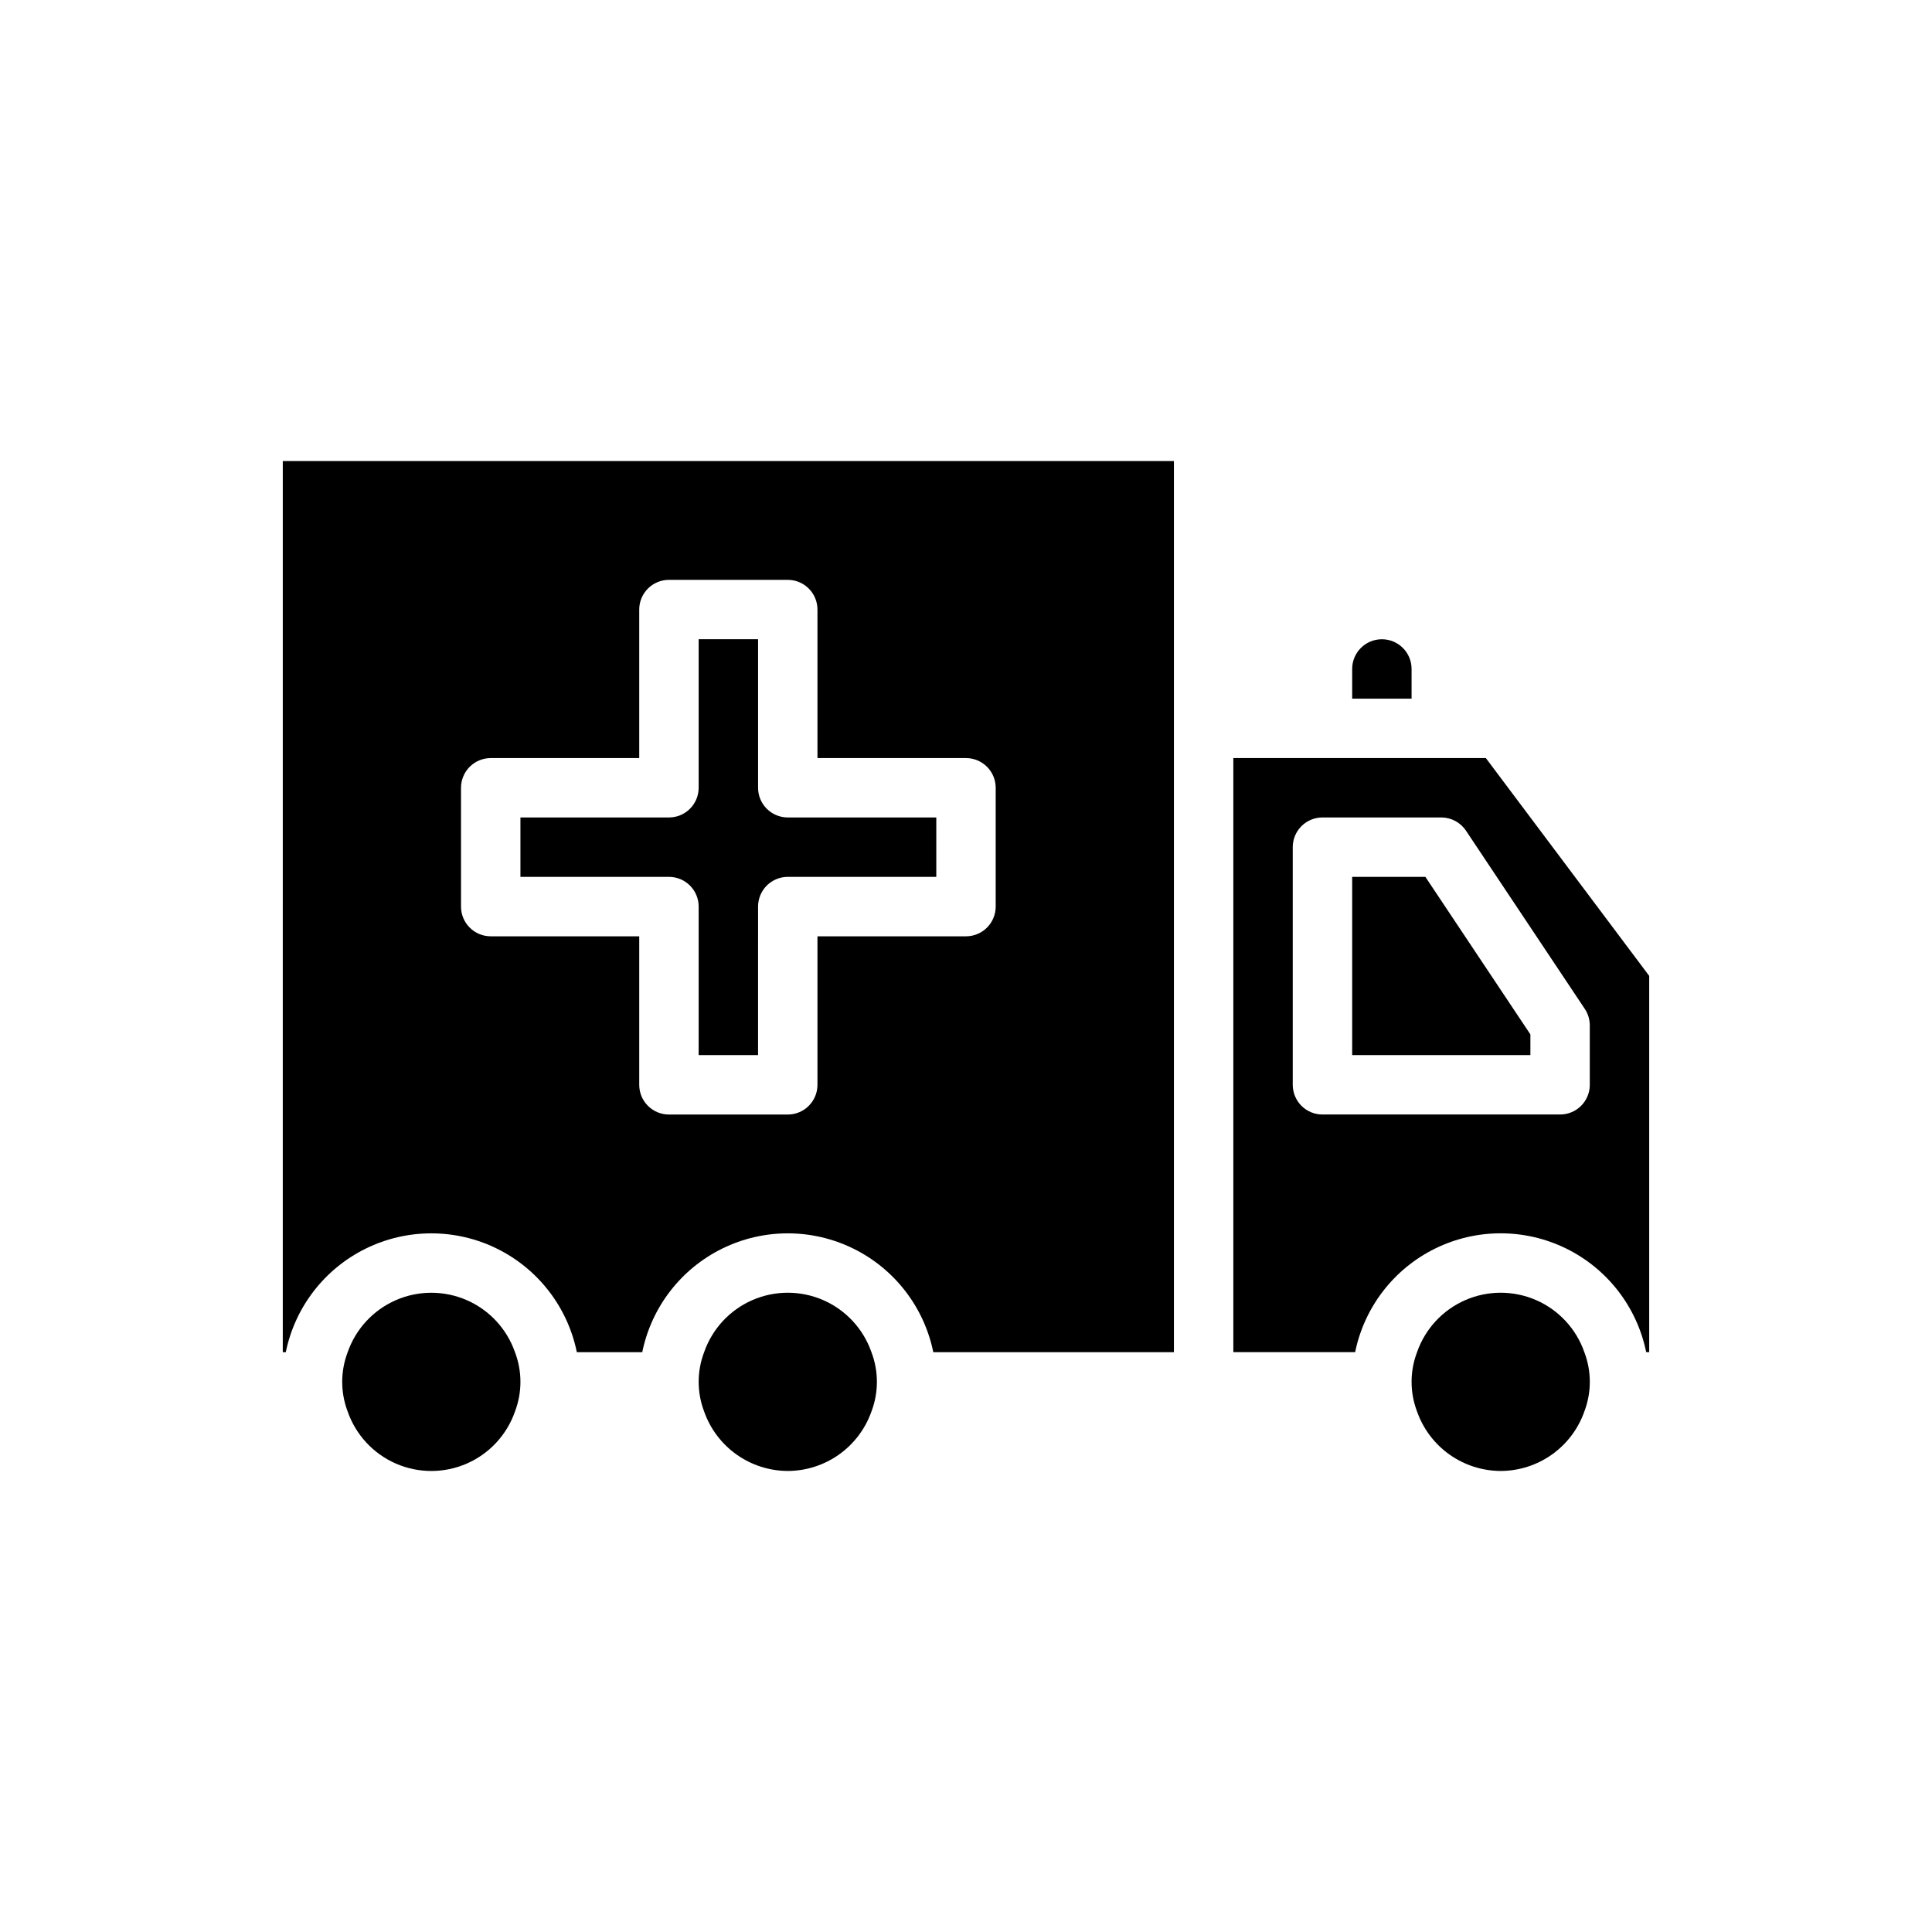
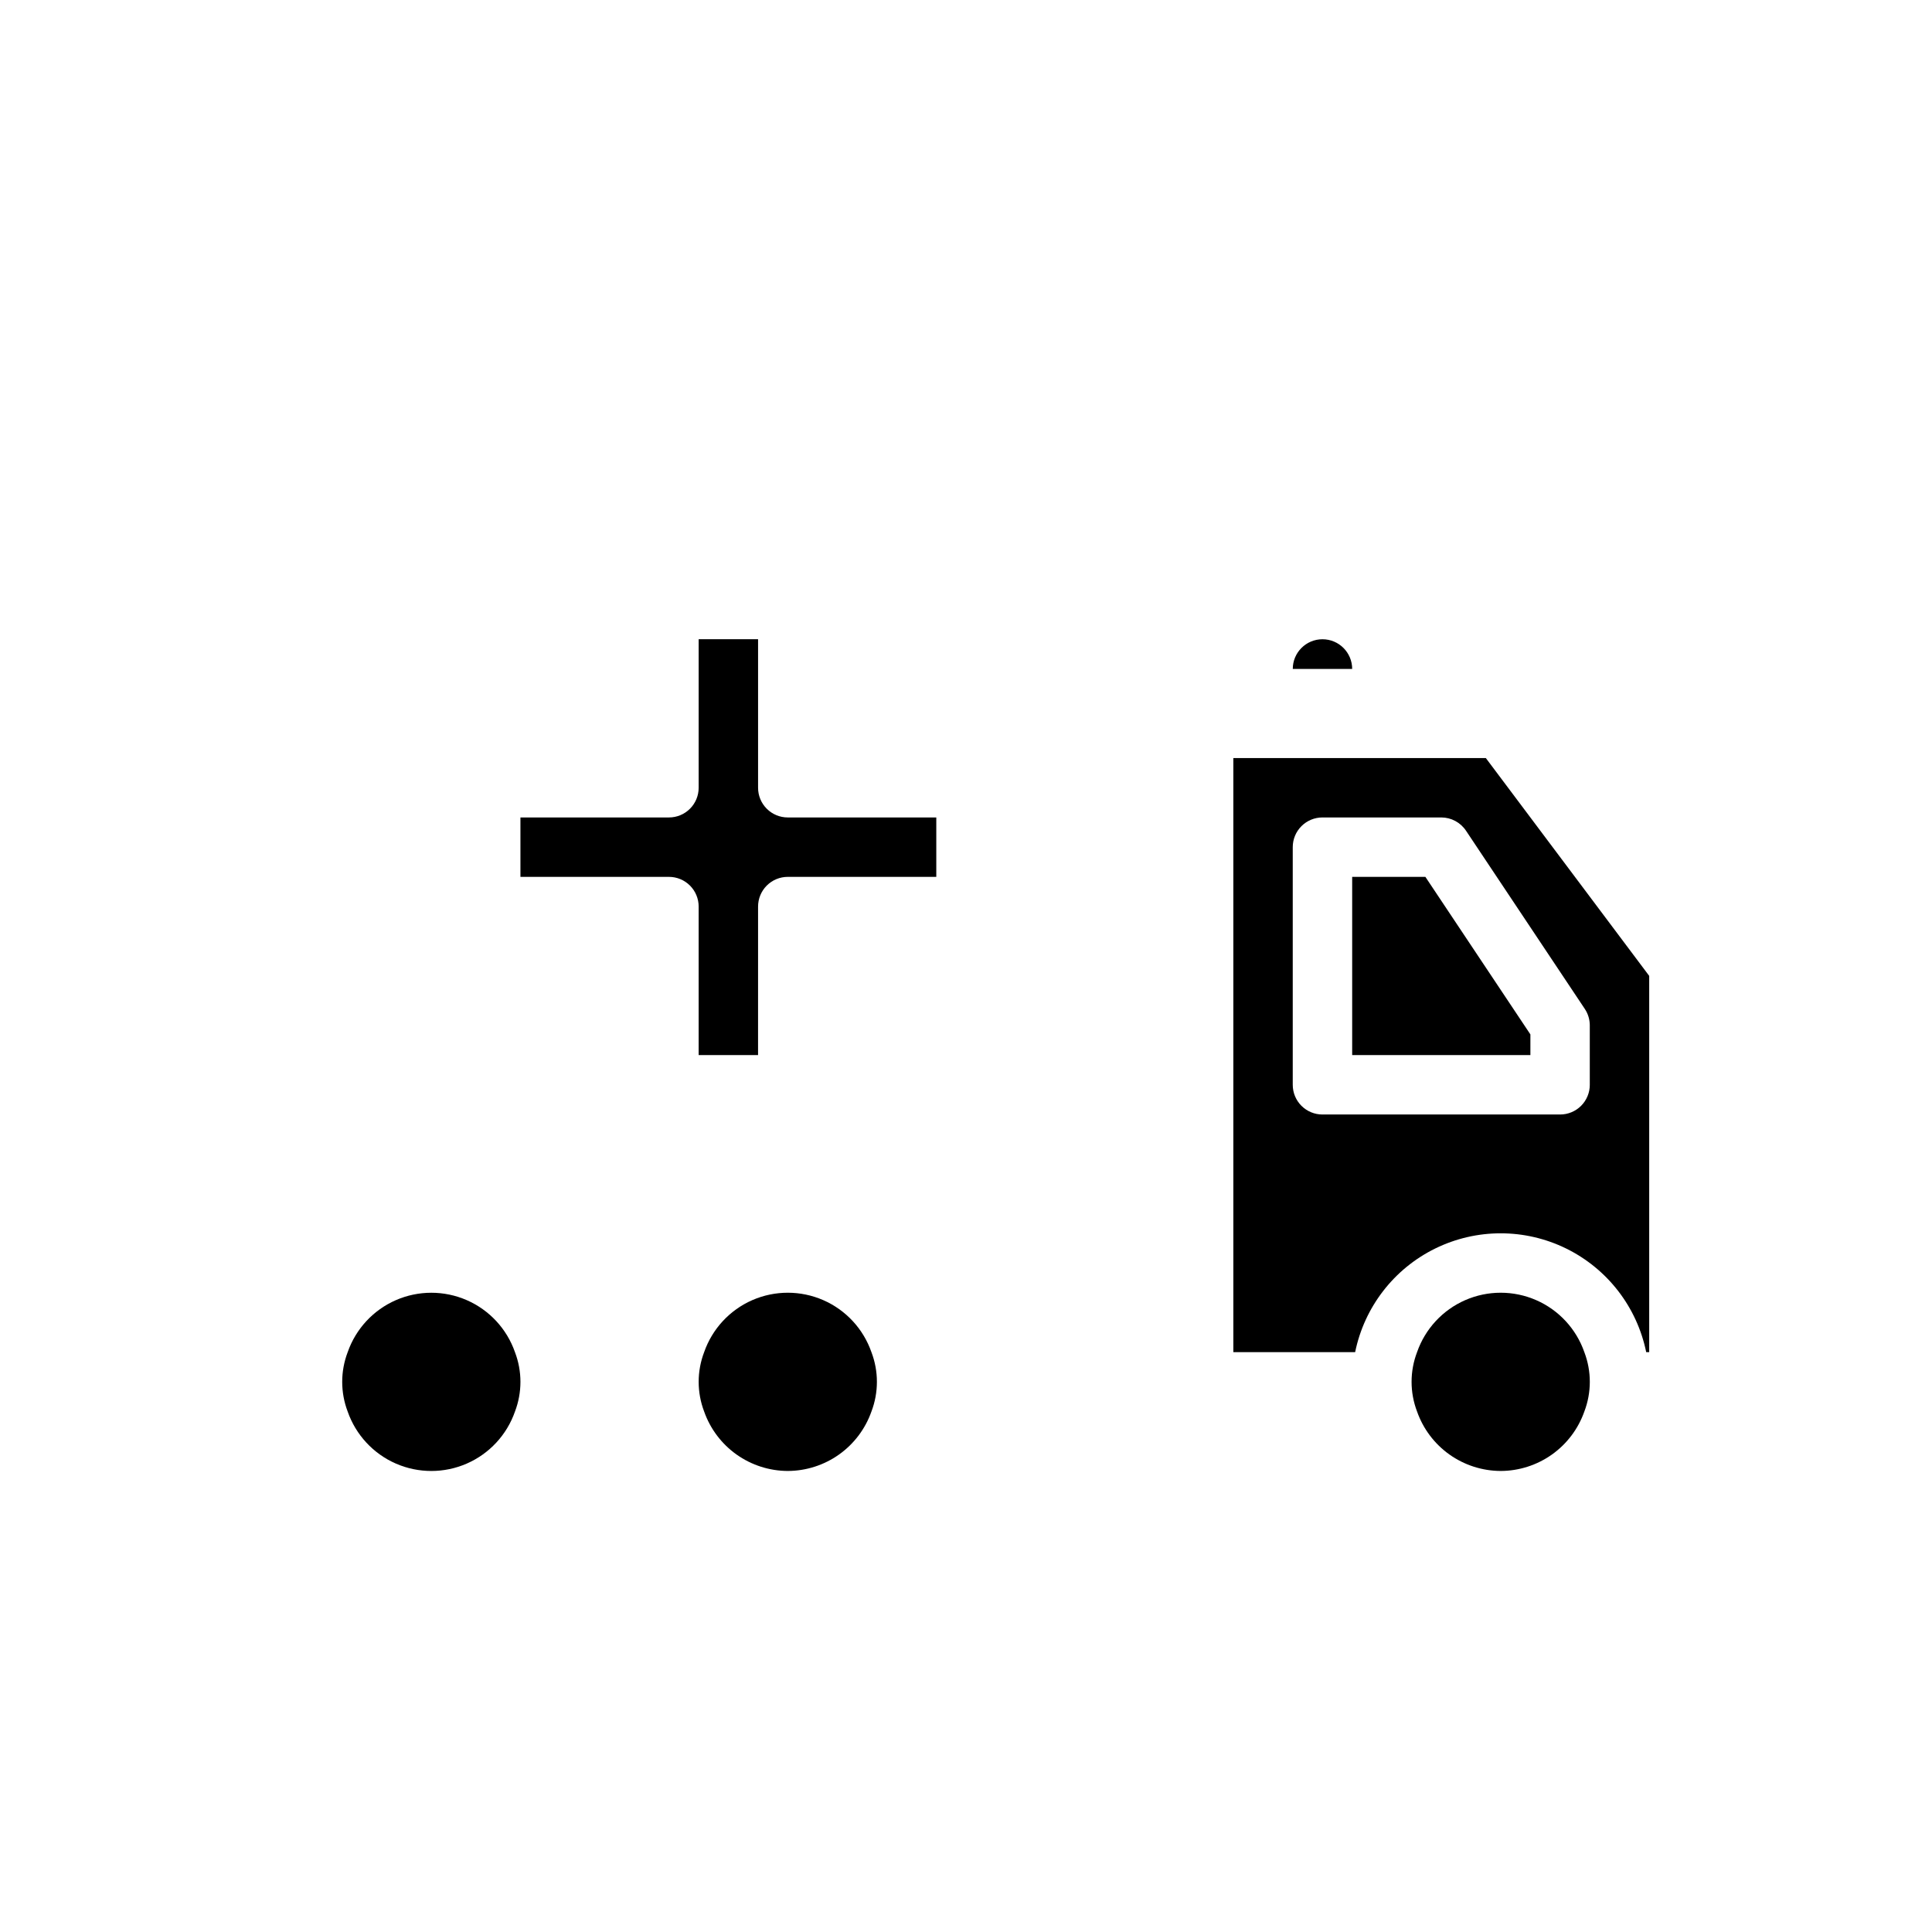
<svg xmlns="http://www.w3.org/2000/svg" fill="#000000" width="800px" height="800px" version="1.1" viewBox="144 144 512 512">
  <g>
-     <path d="m218.94 502.34h0.797c2.438-11.945 10.273-22.086 21.215-27.461 10.941-5.371 23.758-5.371 34.699 0 10.941 5.375 18.777 15.516 21.215 27.461h17.336c2.438-11.945 10.27-22.086 21.215-27.461 10.941-5.371 23.754-5.371 34.699 0 10.941 5.375 18.777 15.516 21.215 27.461h63.77v-236.16h-236.16zm47.23-149.57h0.004c-0.004-2.086 0.828-4.09 2.305-5.566 1.477-1.477 3.477-2.305 5.566-2.305h39.359v-39.359c0-2.09 0.828-4.09 2.305-5.566 1.477-1.477 3.481-2.309 5.566-2.305h31.488c2.09-0.004 4.09 0.828 5.566 2.305 1.477 1.477 2.309 3.477 2.305 5.566v39.359h39.363c2.086 0 4.09 0.828 5.566 2.305 1.477 1.477 2.305 3.481 2.305 5.566v31.488c0 2.09-0.828 4.09-2.305 5.566-1.477 1.477-3.481 2.309-5.566 2.305h-39.363v39.363c0.004 2.086-0.828 4.09-2.305 5.566-1.477 1.477-3.477 2.305-5.566 2.305h-31.488c-2.086 0-4.09-0.828-5.566-2.305-1.477-1.477-2.305-3.481-2.305-5.566v-39.363h-39.359c-2.09 0.004-4.09-0.828-5.566-2.305-1.477-1.477-2.309-3.477-2.305-5.566z" />
    <path d="m502.34 376.38v47.23h47.23v-5.484l-27.828-41.746z" />
-     <path d="m502.34 321.28v7.871h15.742v-7.871c0-4.348-3.523-7.871-7.871-7.871-4.348 0-7.871 3.523-7.871 7.871z" />
+     <path d="m502.34 321.28v7.871v-7.871c0-4.348-3.523-7.871-7.871-7.871-4.348 0-7.871 3.523-7.871 7.871z" />
    <path d="m541.7 533.82c4.867-0.016 9.613-1.539 13.582-4.356 3.969-2.82 6.965-6.797 8.582-11.391 1.934-5.07 1.934-10.672 0-15.742-2.152-6.172-6.781-11.168-12.77-13.785-5.992-2.613-12.801-2.613-18.789 0-5.992 2.617-10.617 7.613-12.77 13.785-1.938 5.07-1.938 10.672 0 15.742 1.617 4.594 4.613 8.57 8.582 11.391 3.969 2.816 8.715 4.34 13.582 4.356z" />
    <path d="m525.95 344.89h-55.102v157.44h32.285-0.004c2.441-11.945 10.273-22.086 21.215-27.461 10.945-5.371 23.758-5.371 34.699 0 10.945 5.375 18.777 15.516 21.215 27.461h0.797v-99.711l-43.297-57.73zm39.359 70.848v15.742l0.004 0.004c0 2.086-0.832 4.09-2.305 5.566-1.477 1.477-3.481 2.305-5.57 2.305h-62.977c-2.086 0-4.09-0.828-5.566-2.305-1.477-1.477-2.305-3.481-2.305-5.566v-62.977c0-2.09 0.828-4.094 2.305-5.566 1.477-1.477 3.481-2.309 5.566-2.309h31.488c2.633 0.004 5.09 1.316 6.551 3.508l31.488 47.23c0.863 1.293 1.32 2.812 1.324 4.367z" />
    <path d="m280.47 518.08c1.934-5.07 1.934-10.672 0-15.742-2.152-6.172-6.781-11.168-12.773-13.785-5.988-2.613-12.797-2.613-18.789 0-5.988 2.617-10.617 7.613-12.77 13.785-1.934 5.07-1.934 10.672 0 15.742 2.152 6.172 6.781 11.168 12.77 13.785 5.992 2.613 12.801 2.613 18.789 0 5.992-2.617 10.621-7.613 12.773-13.785z" />
    <path d="m352.77 533.82c4.867-0.016 9.613-1.539 13.582-4.356 3.969-2.82 6.969-6.797 8.586-11.391 1.934-5.07 1.934-10.672 0-15.742-2.156-6.172-6.781-11.168-12.773-13.785-5.988-2.613-12.797-2.613-18.789 0-5.988 2.617-10.617 7.613-12.77 13.785-1.934 5.07-1.934 10.672 0 15.742 1.617 4.594 4.617 8.57 8.586 11.391 3.969 2.816 8.711 4.34 13.578 4.356z" />
    <path d="m329.15 384.25v39.359h15.742l0.004-39.359c0-2.086 0.828-4.09 2.305-5.566 1.477-1.477 3.481-2.305 5.566-2.305h39.359v-15.746h-39.359c-2.086 0.004-4.09-0.828-5.566-2.305-1.477-1.477-2.305-3.477-2.305-5.566v-39.359h-15.746v39.359c0.004 2.09-0.828 4.09-2.305 5.566-1.477 1.477-3.477 2.309-5.566 2.305h-39.359v15.742h39.359v0.004c2.09 0 4.09 0.828 5.566 2.305s2.309 3.481 2.305 5.566z" />
  </g>
</svg>